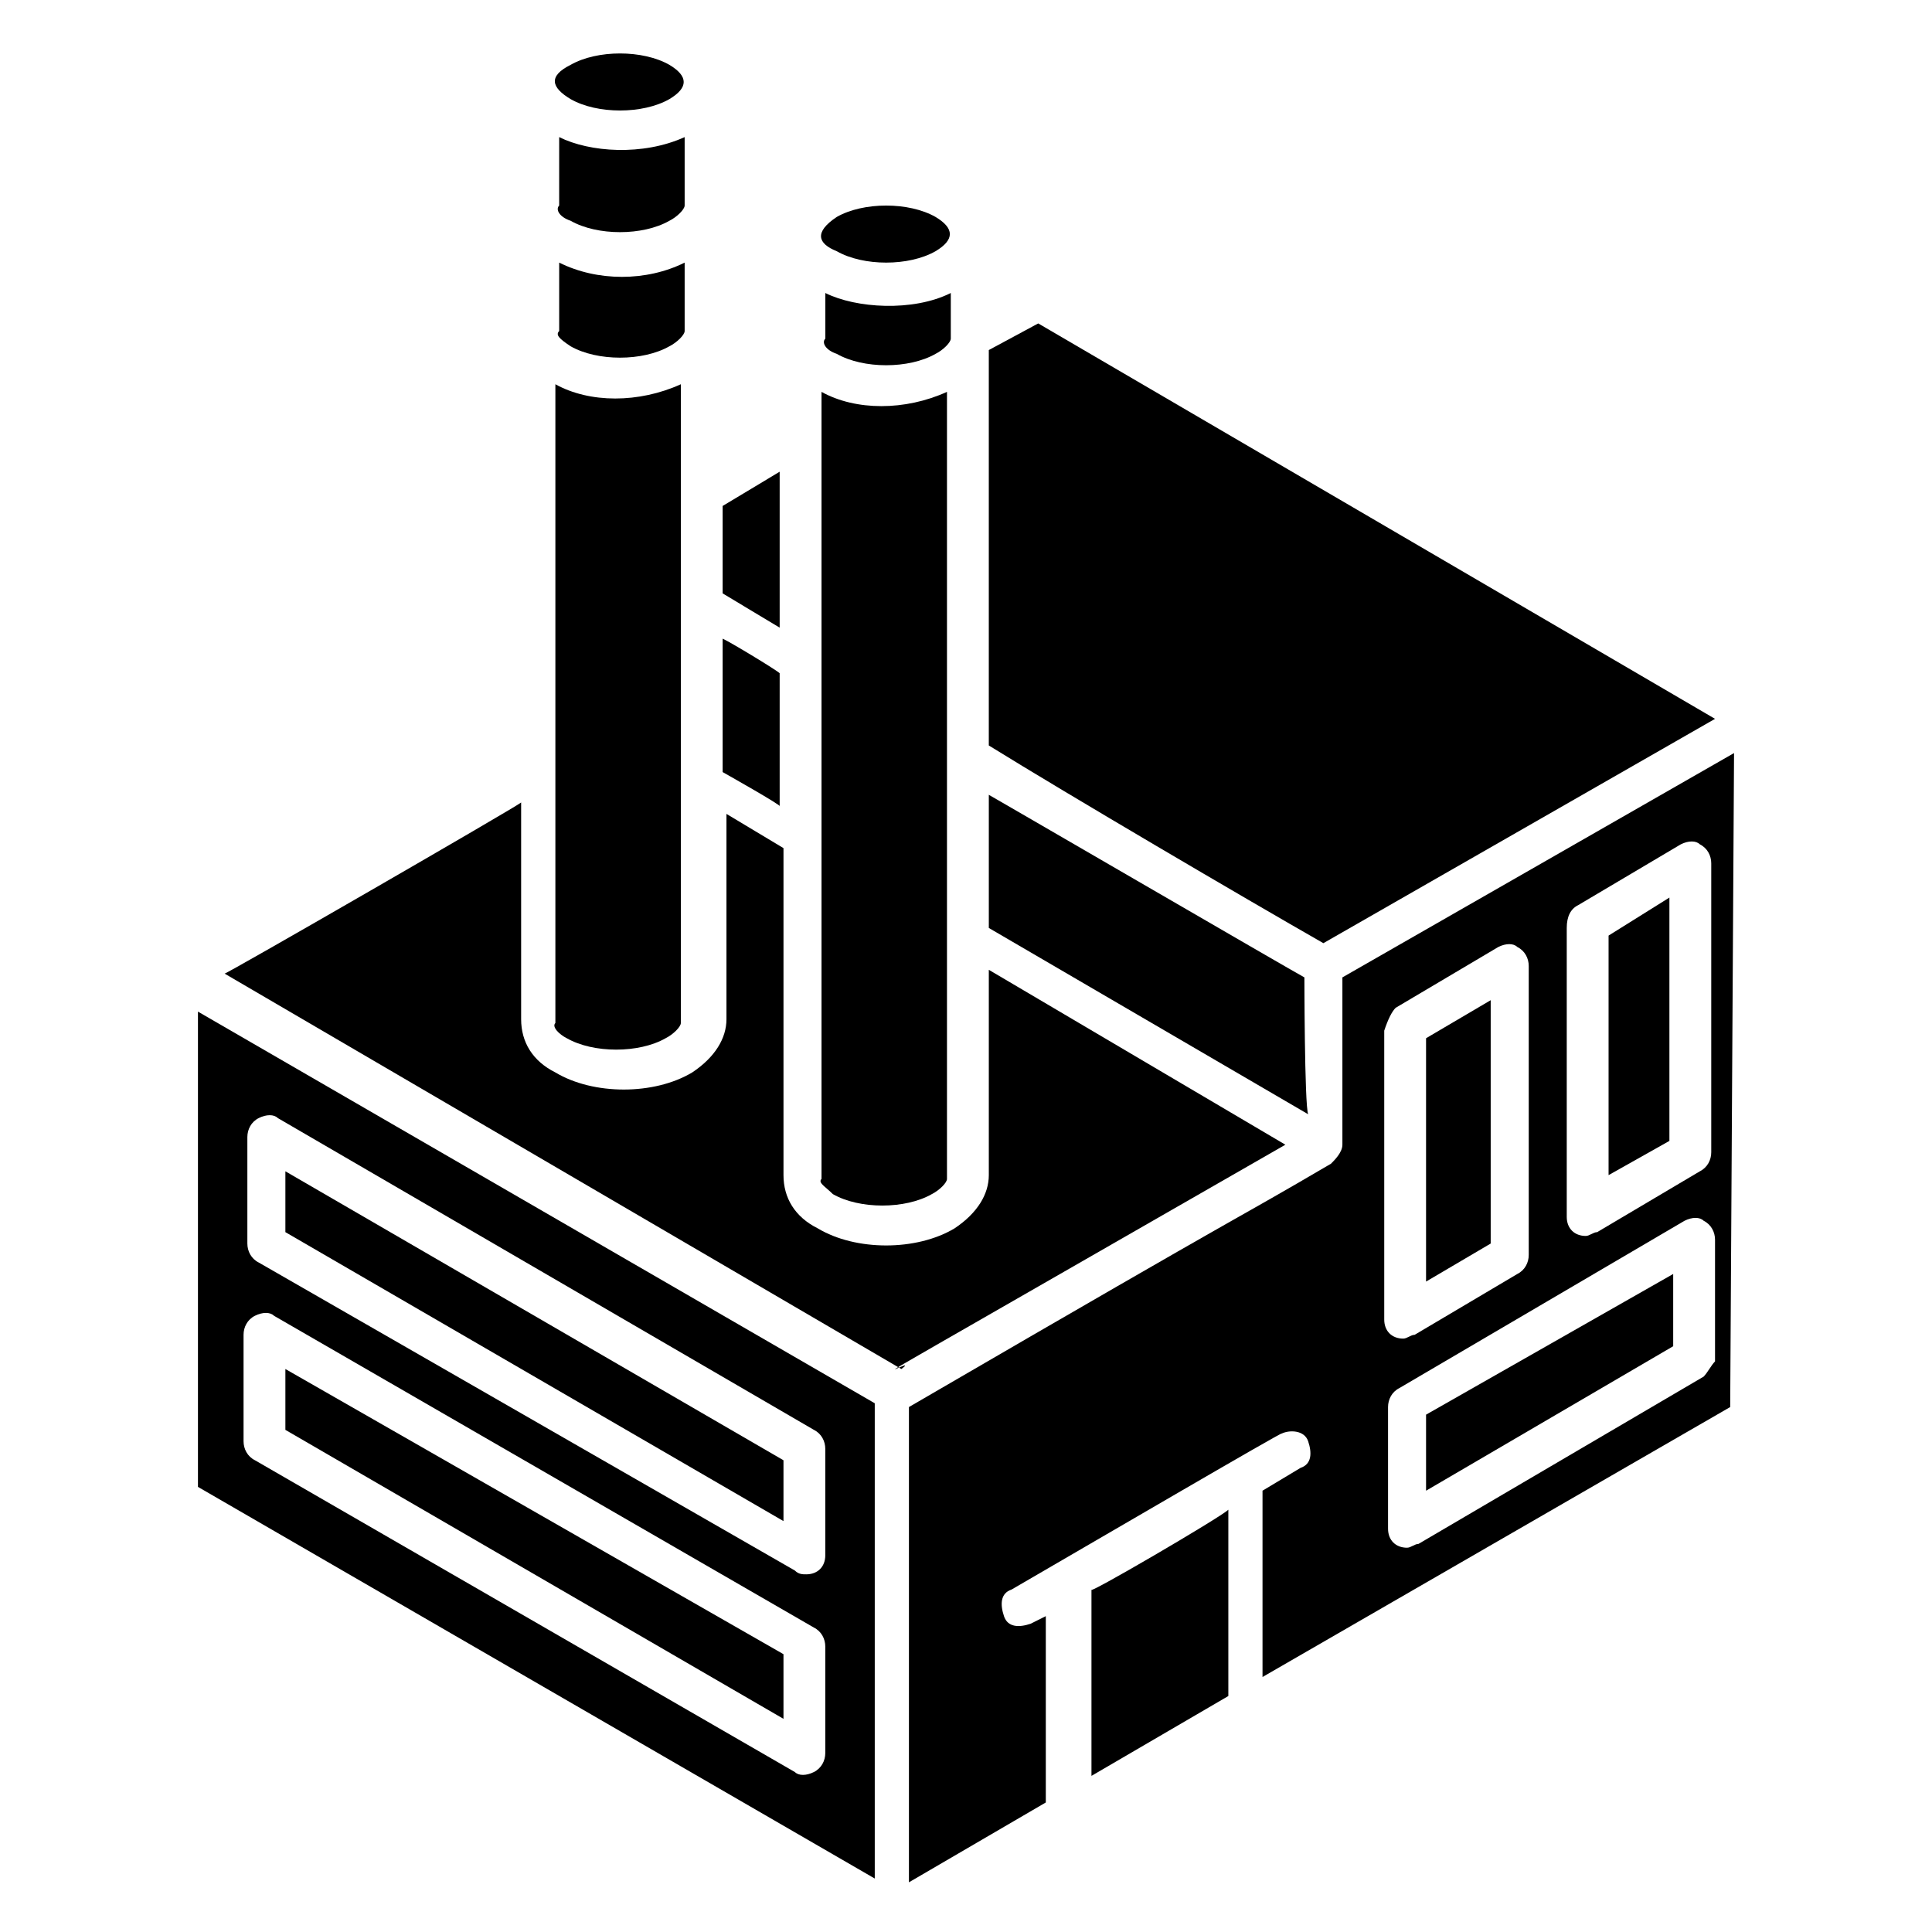
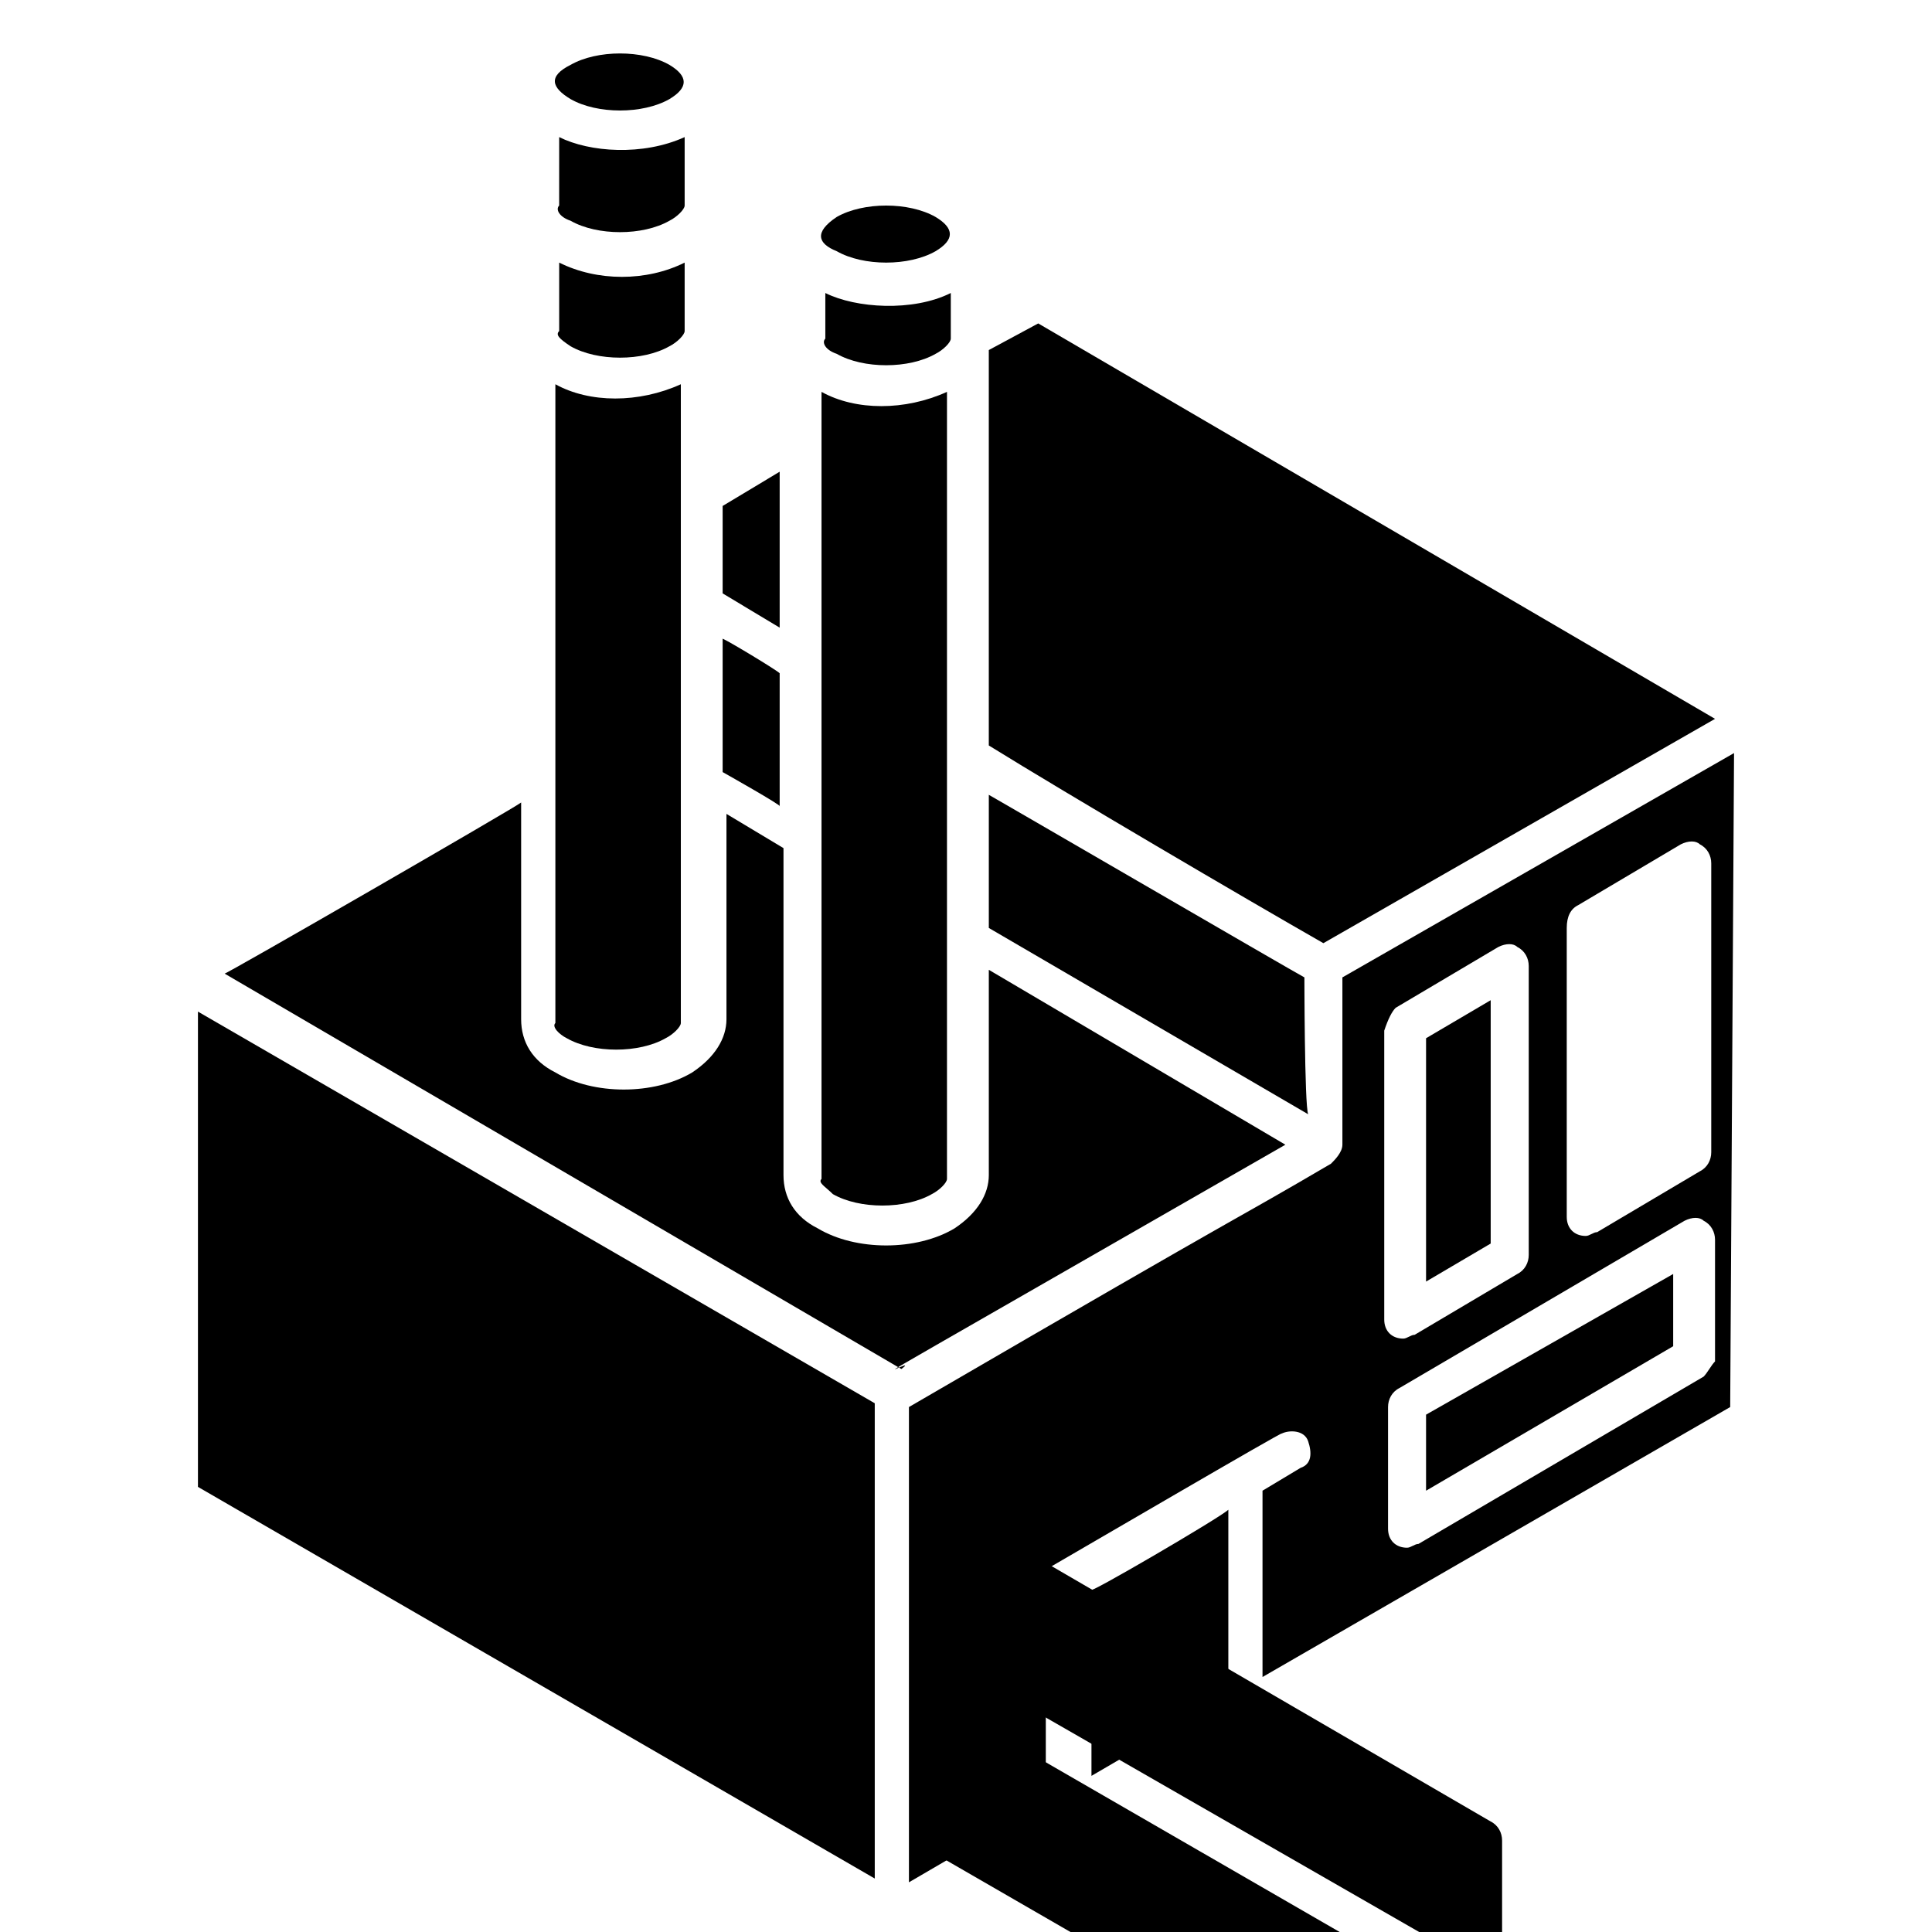
<svg xmlns="http://www.w3.org/2000/svg" fill="#000000" width="800px" height="800px" version="1.1" viewBox="144 144 512 512">
  <g>
    <path d="m350.62 357.68v-35.266c-1.008-1.008-16.121-10.078-15.113-9.07v35.266s16.121 9.07 15.113 9.07z" />
    <path d="m295.21 202.5c7.055 4.031 19.145 4.031 26.199 0 2.016-1.008 4.031-3.023 4.031-4.031v-18.137c-11.082 5.039-25.191 4.031-33.25 0l-0.004 18.141c-1.008 1.004 0 3.019 3.023 4.027z" />
    <path d="m295.21 170.26c7.055 4.031 19.145 4.031 26.199 0 5.039-3.023 5.039-6.047 0-9.07-7.055-4.031-19.145-4.031-26.199 0-6.047 3.023-5.039 6.047 0 9.07z" />
    <path d="m494.71 393.95 103.79-59.449-179.36-104.79-13.098 7.055v104.79c21.156 13.098 67.508 40.305 88.668 52.395z" />
    <path d="m295.21 235.76c7.055 4.031 19.145 4.031 26.199 0 2.016-1.008 4.031-3.023 4.031-4.031v-18.137c-10.078 5.039-23.176 5.039-33.25 0v18.137c-1.012 1.008-0.004 2.016 3.019 4.031z" />
    <path d="m294.2 419.14c7.055 4.031 19.145 4.031 26.199 0 2.016-1.008 4.031-3.023 4.031-4.031v-169.28c-11.082 5.039-24.184 5.039-33.25 0v169.28c-1.012 1.008 1.004 3.023 3.019 4.031z" />
    <path d="m489.68 403.02c-2.016-1.008-88.672-51.387-83.633-48.367v35.266l84.641 49.375c-1.008-2.012-1.008-38.285-1.008-36.273z" />
    <path d="m365.74 210.57c7.055 4.031 19.145 4.031 26.199 0 5.039-3.023 5.039-6.047 0-9.07-7.055-4.031-19.145-4.031-26.199 0-6.043 4.031-5.035 7.055 0 9.07z" />
    <path d="m364.73 460.46c7.055 4.031 19.145 4.031 26.199 0 2.016-1.008 4.031-3.023 4.031-4.031v-208.58c-11.082 5.039-24.184 5.039-33.25 0v208.58c-1.008 1.008 1.004 2.016 3.019 4.031z" />
    <path d="m219.63 522.93 132 76.578v-17.129l-132-75.574z" />
    <path d="m350.62 269.01-15.113 9.07v23.176l15.113 9.07z" />
    <path d="m365.74 237.77c7.055 4.031 19.145 4.031 26.199 0 2.016-1.008 4.031-3.023 4.031-4.031v-12.09c-10.078 5.039-25.191 4.031-33.25 0v12.09c-1.008 1.008-0.004 3.023 3.019 4.031z" />
-     <path d="m586.41 446.35v-64.484l-16.121 10.074v63.48z" />
    <path d="m539.05 473.55v-64.488l-17.129 10.078v64.488z" />
    <path d="m433.25 565.25v49.375l36.273-21.16v-49.375c-2.016 2.016-38.289 23.176-36.273 21.16z" />
    <path d="m603.54 343.57-103.79 59.449v44.336c0 2.016-2.016 4.031-3.023 5.039-29.223 17.129-13.098 7.055-111.85 64.488v125.95l36.273-21.16v-49.375l-4.031 2.016c-3.023 1.008-6.047 1.008-7.055-2.016-1.008-3.023-1.008-6.047 2.016-7.055 19.145-11.082 72.547-42.32 71.539-41.312 2.016-1.008 6.047-1.008 7.055 2.016 1.008 3.023 1.008 6.047-2.016 7.055l-10.078 6.047v49.375l123.94-71.539zm-41.312 40.305 27.207-16.121c2.016-1.008 4.031-1.008 5.039 0 2.016 1.008 3.023 3.023 3.023 5.039v76.578c0 2.016-1.008 4.031-3.023 5.039l-27.207 16.121c-1.008 0-2.016 1.008-3.023 1.008-3.023 0-5.039-2.016-5.039-5.039v-76.578c0-3.023 1.008-5.039 3.023-6.047zm-48.367 27.207 27.207-16.121c2.016-1.008 4.031-1.008 5.039 0 2.016 1.008 3.023 3.023 3.023 5.039v76.578c0 2.016-1.008 4.031-3.023 5.039l-27.207 16.121c-1.008 0-2.016 1.008-3.023 1.008-3.023 0-5.039-2.016-5.039-5.039v-76.578c1.008-3.023 2.016-5.039 3.023-6.047zm81.617 97.738-75.57 44.336c-1.008 0-2.016 1.008-3.023 1.008-3.023 0-5.039-2.016-5.039-5.039v-32.242c0-2.016 1.008-4.031 3.023-5.039l75.57-44.336c2.016-1.008 4.031-1.008 5.039 0 2.016 1.008 3.023 3.023 3.023 5.039v32.242c-1.008 1.008-2.016 3.023-3.023 4.031z" />
    <path d="m521.92 518.9v20.152l65.492-38.289v-19.145z" />
    <path d="m484.64 447.36-78.594-46.352v54.41c0 5.039-3.023 10.078-9.07 14.105-10.078 6.047-26.199 6.047-36.273 0-6.047-3.023-9.07-8.062-9.07-14.105v-86.656l-15.113-9.07v54.41c0 5.039-3.023 10.078-9.07 14.105-10.078 6.047-26.199 6.047-36.273 0-6.047-3.023-9.07-8.062-9.07-14.105v-57.434c-1.008 1.008-79.602 46.352-78.594 45.344l179.36 104.79c8.066-6.039-40.301 22.172 101.77-59.445z" />
    <path d="m219.63 470.53 132 76.578v-16.121l-132-76.578z" />
-     <path d="m196.46 412.09v125.95l179.36 103.79v-125.95zm166.25 196.48c0 2.016-1.008 4.031-3.023 5.039-2.016 1.008-4.031 1.008-5.039 0l-143.08-82.625c-2.016-1.008-3.023-3.023-3.023-5.039v-28.215c0-2.016 1.008-4.031 3.023-5.039 2.016-1.008 4.031-1.008 5.039 0l143.08 82.629c2.016 1.008 3.023 3.023 3.023 5.039zm0-52.395c0 3.023-2.016 5.039-5.039 5.039-1.008 0-2.016 0-3.023-1.008l-142.07-81.617c-2.016-1.008-3.023-3.023-3.023-5.039v-28.215c0-2.016 1.008-4.031 3.023-5.039 2.016-1.008 4.031-1.008 5.039 0l142.07 82.629c2.016 1.008 3.023 3.023 3.023 5.039z" />
+     <path d="m196.46 412.09v125.95l179.36 103.79v-125.95m166.25 196.48c0 2.016-1.008 4.031-3.023 5.039-2.016 1.008-4.031 1.008-5.039 0l-143.08-82.625c-2.016-1.008-3.023-3.023-3.023-5.039v-28.215c0-2.016 1.008-4.031 3.023-5.039 2.016-1.008 4.031-1.008 5.039 0l143.08 82.629c2.016 1.008 3.023 3.023 3.023 5.039zm0-52.395c0 3.023-2.016 5.039-5.039 5.039-1.008 0-2.016 0-3.023-1.008l-142.07-81.617c-2.016-1.008-3.023-3.023-3.023-5.039v-28.215c0-2.016 1.008-4.031 3.023-5.039 2.016-1.008 4.031-1.008 5.039 0l142.07 82.629c2.016 1.008 3.023 3.023 3.023 5.039z" />
  </g>
</svg>